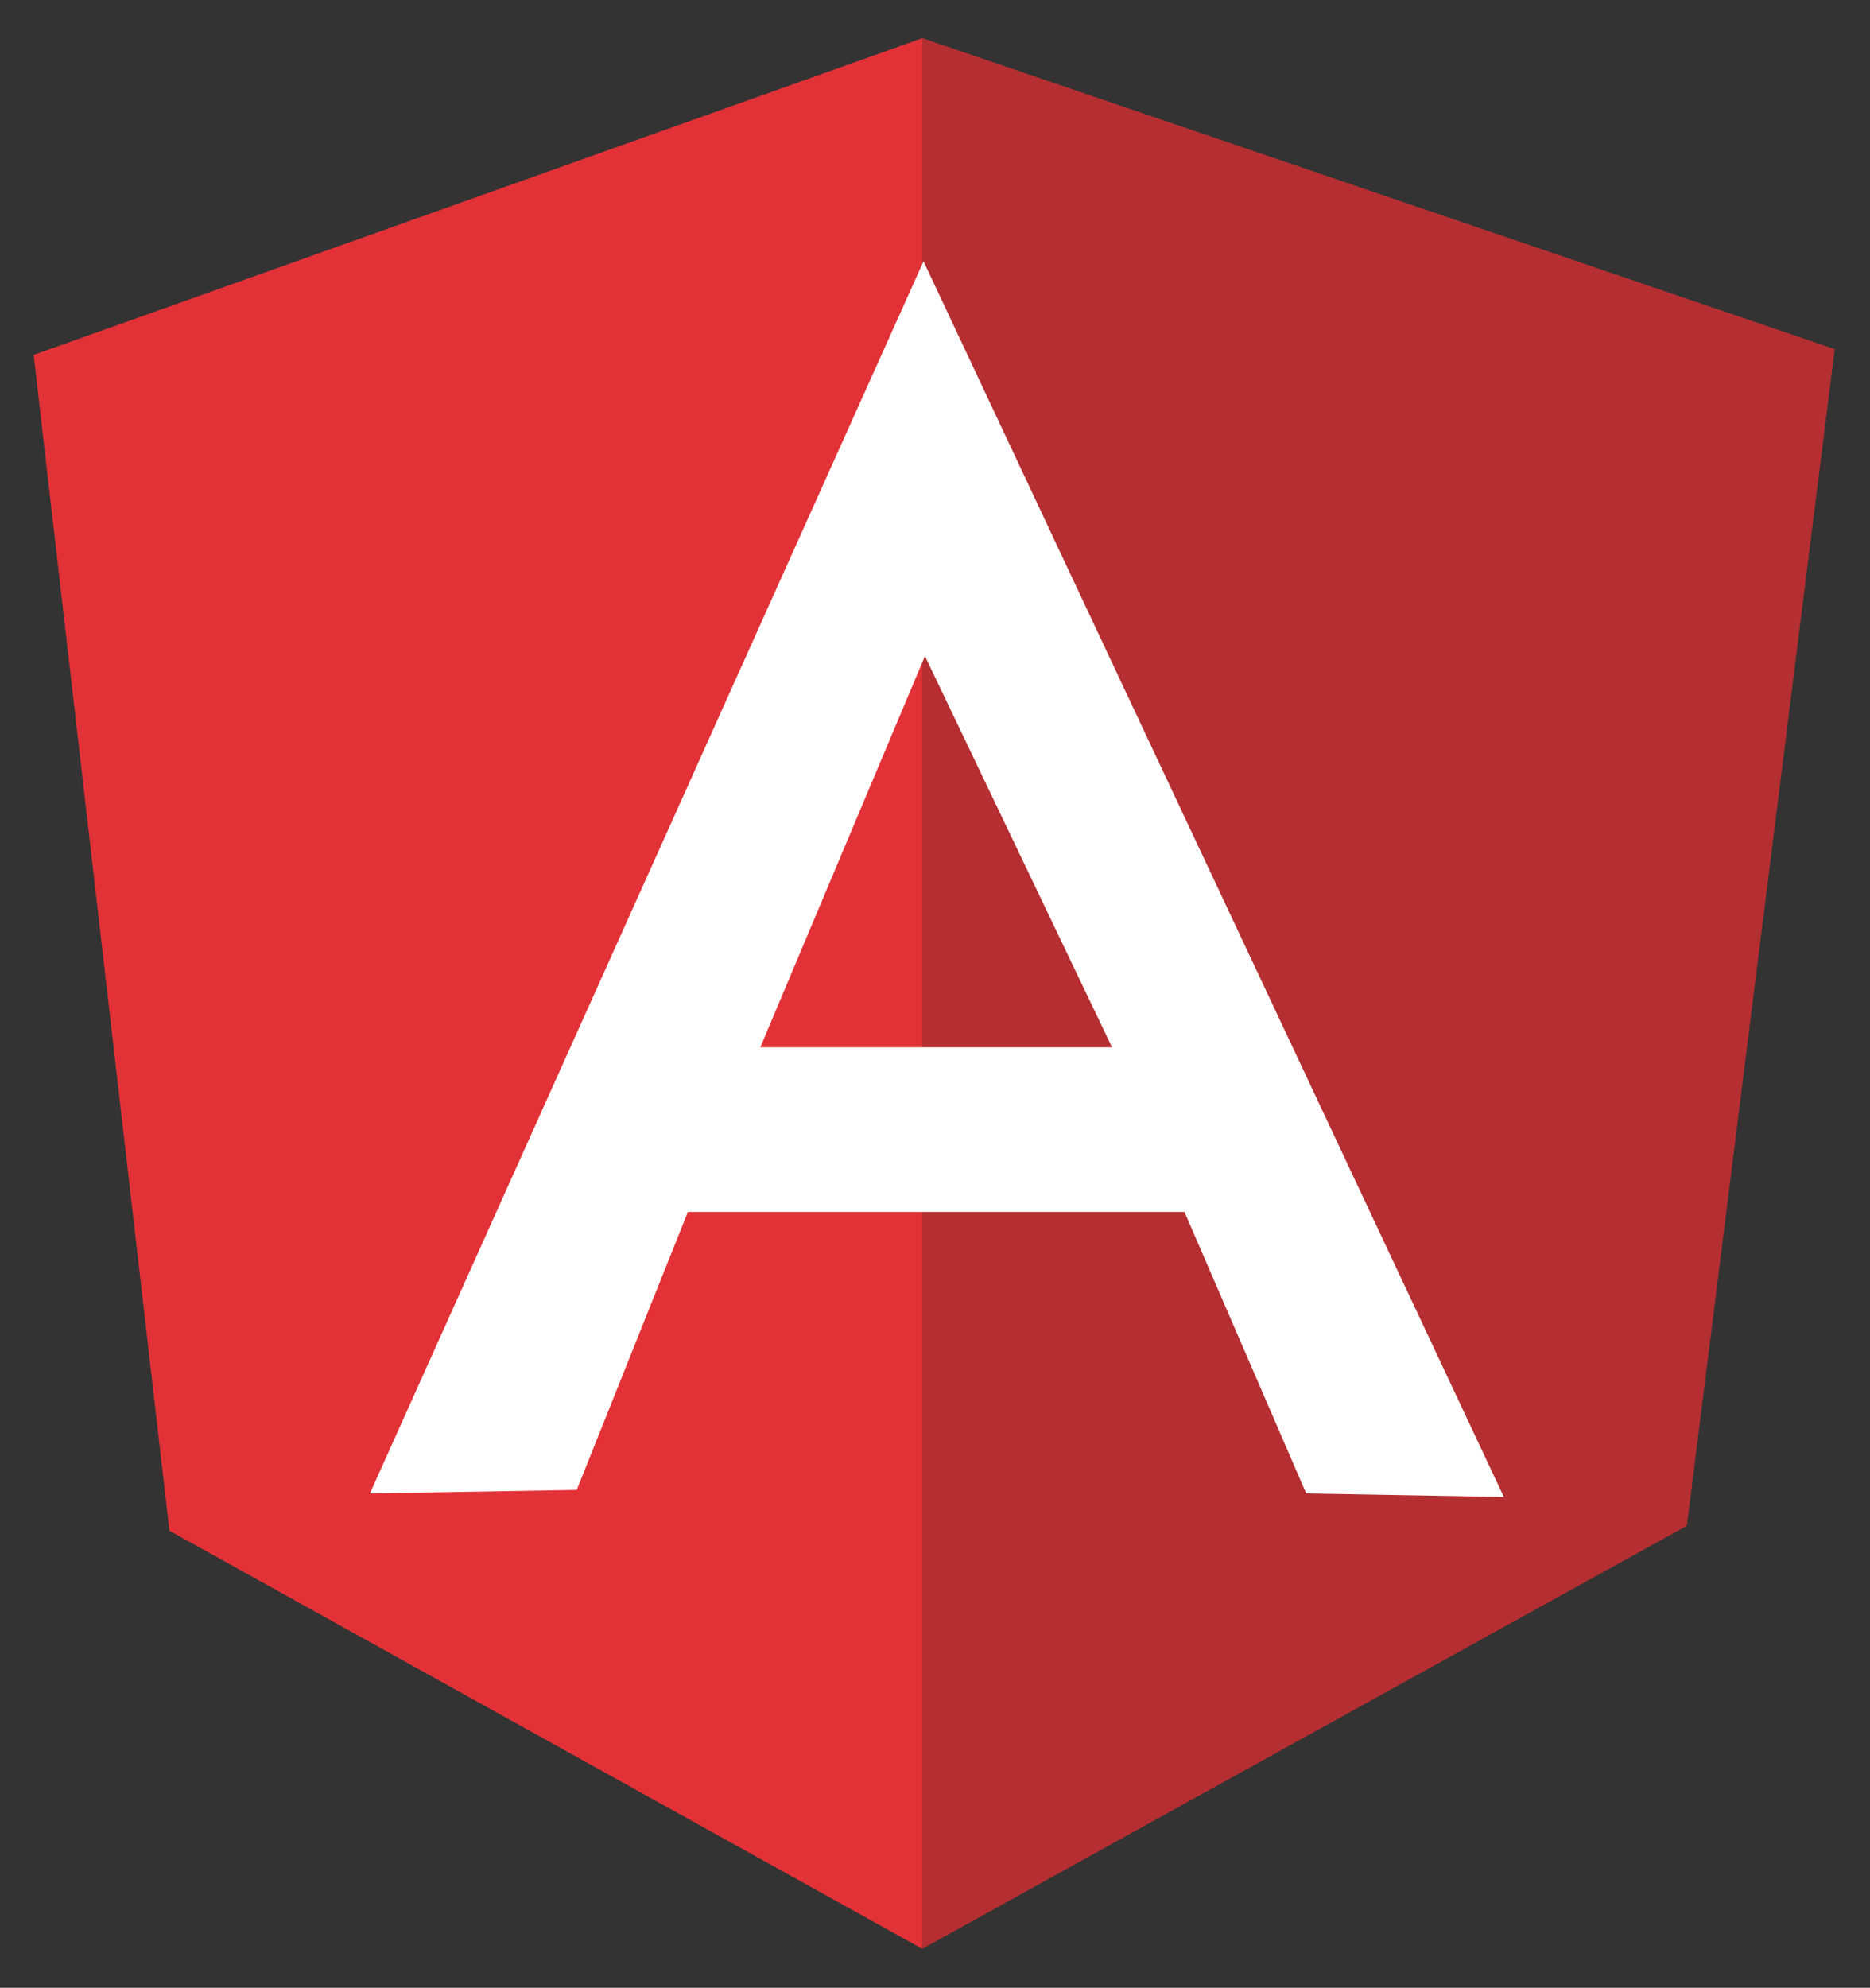
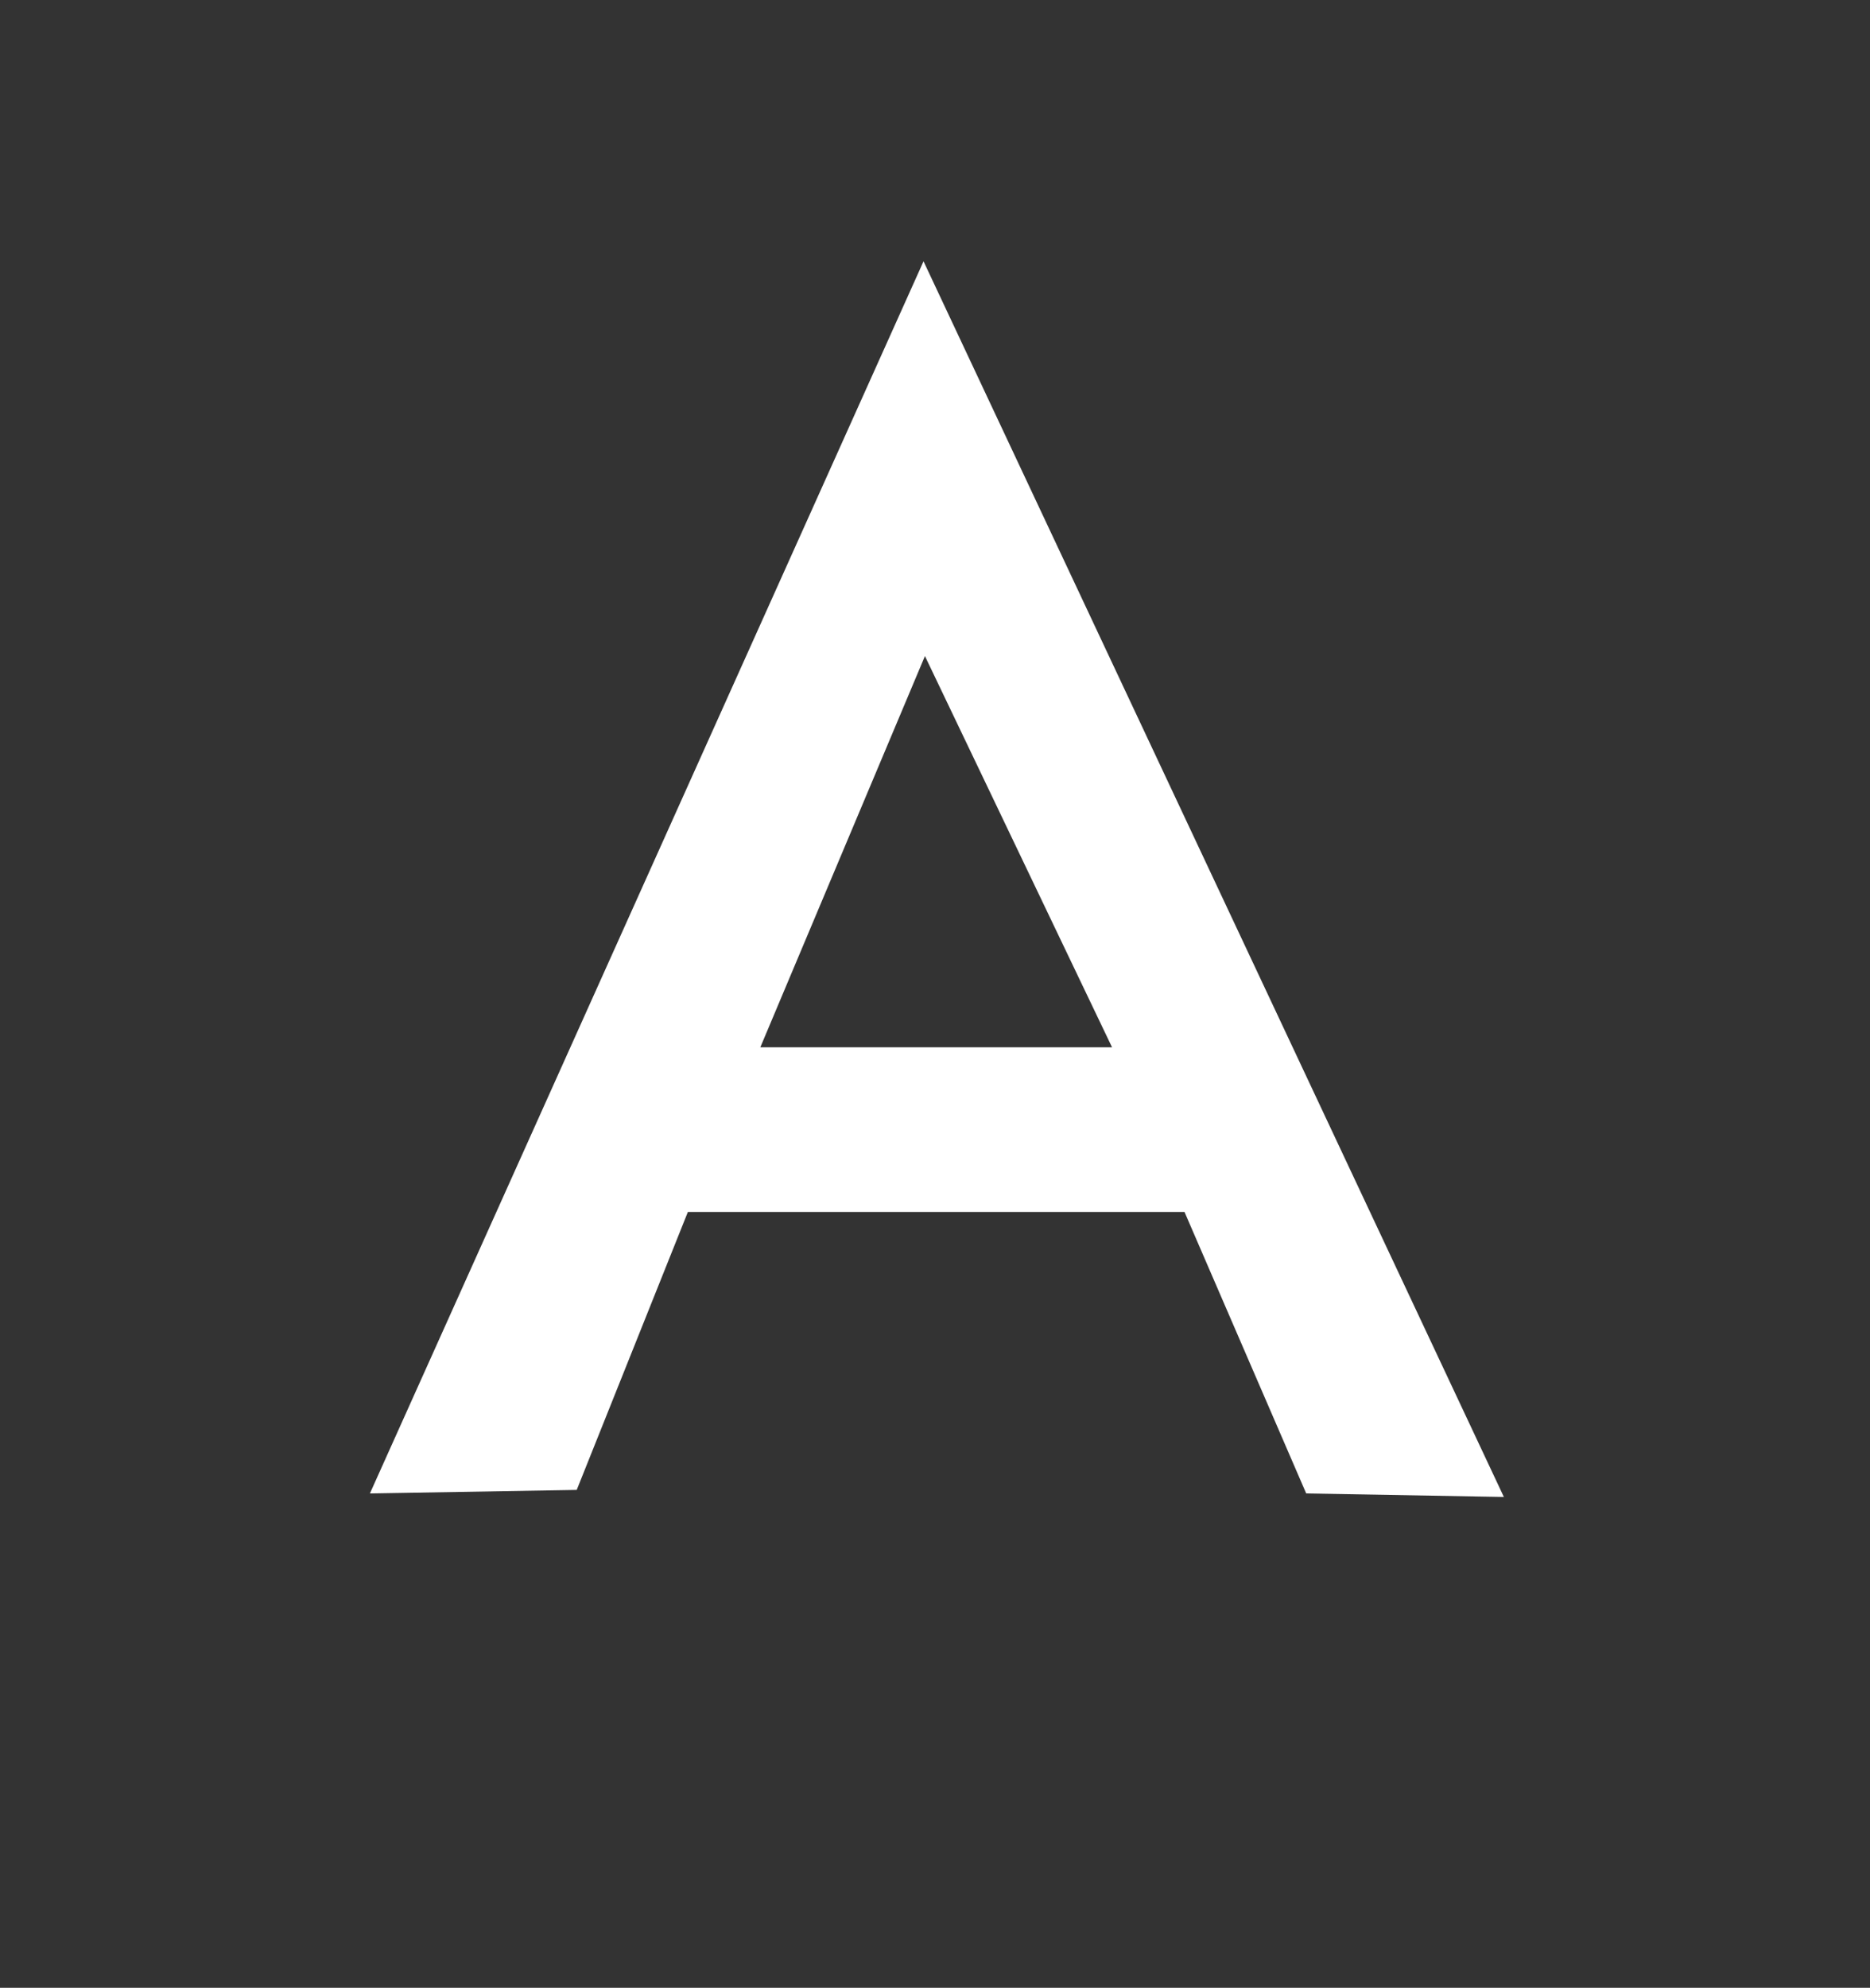
<svg xmlns="http://www.w3.org/2000/svg" width="100%" height="100%" viewBox="0 0 957 1017" version="1.1" xml:space="preserve" style="fill-rule:evenodd;clip-rule:evenodd;stroke-linejoin:round;stroke-miterlimit:2;">
  <rect x="0" y="0" width="957" height="1017" fill="#333333" stroke="none" />
  <g id="Artboard1" transform="matrix(0.467,0,0,0.662,0,0)">
    <rect x="0" y="0" width="2048" height="1536" style="fill:none;" />
    <g transform="matrix(1,0,0,1,15.743,16.193)">
      <g transform="matrix(0.842,0,0,0.594,20.342,9.546)">
-         <path d="M0.949,418.401L1157.27,6.406L2344.74,411.075L2152.47,1940.95L1157.27,2492.11L177.649,1948.27L0.949,418.401Z" style="fill:rgb(226,50,55);fill-rule:nonzero;" />
-       </g>
+         </g>
      <g transform="matrix(0.842,0,0,0.594,20.342,9.546)">
-         <path d="M2344.74,411.075L1157.27,6.406L1157.27,2492.11L2152.47,1941.87L2344.74,411.075Z" style="fill:rgb(181,46,49);fill-rule:nonzero;" />
-       </g>
+         </g>
      <g transform="matrix(0.842,0,0,0.594,20.342,9.546)">
        <path d="M1159.1,296.636L438.577,1899.75L707.741,1895.17L852.401,1533.53L1498.77,1533.53L1657.16,1899.75L1914.42,1904.33L1159.1,296.636ZM1160.94,810.257L1404.47,1319.29L946.693,1319.29L1160.94,810.257Z" style="fill:white;fill-rule:nonzero;" />
      </g>
    </g>
  </g>
</svg>